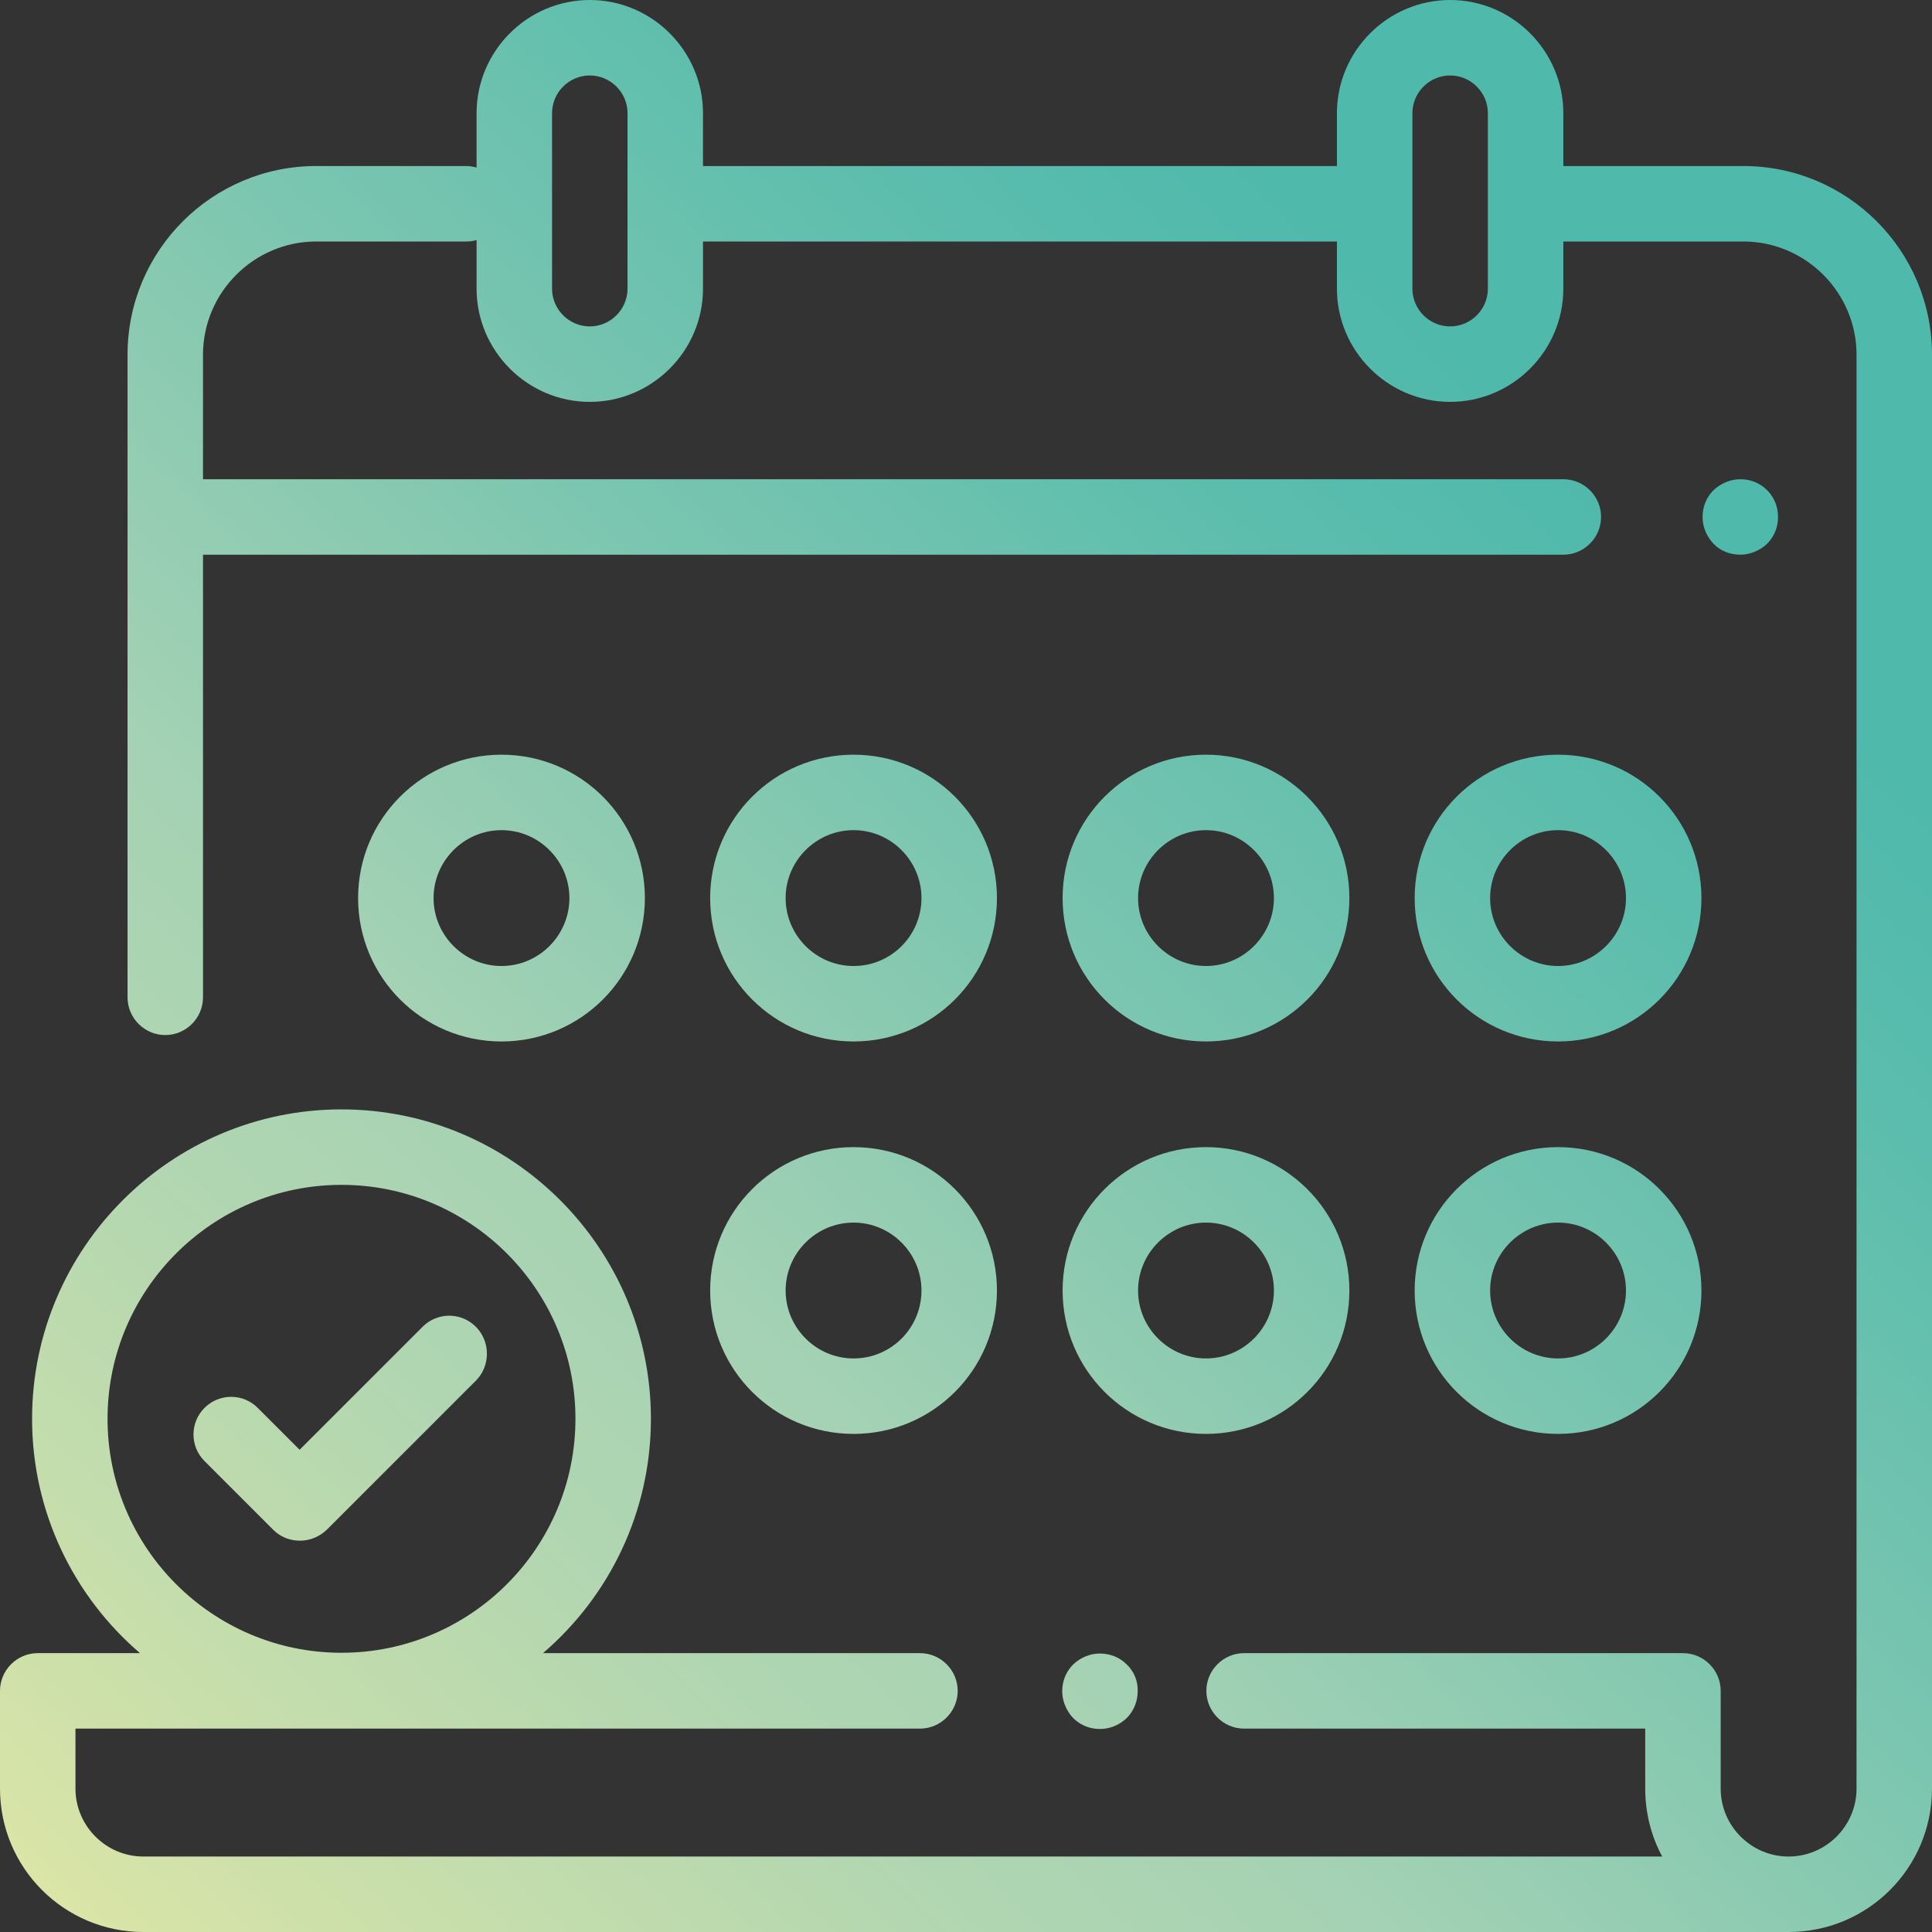
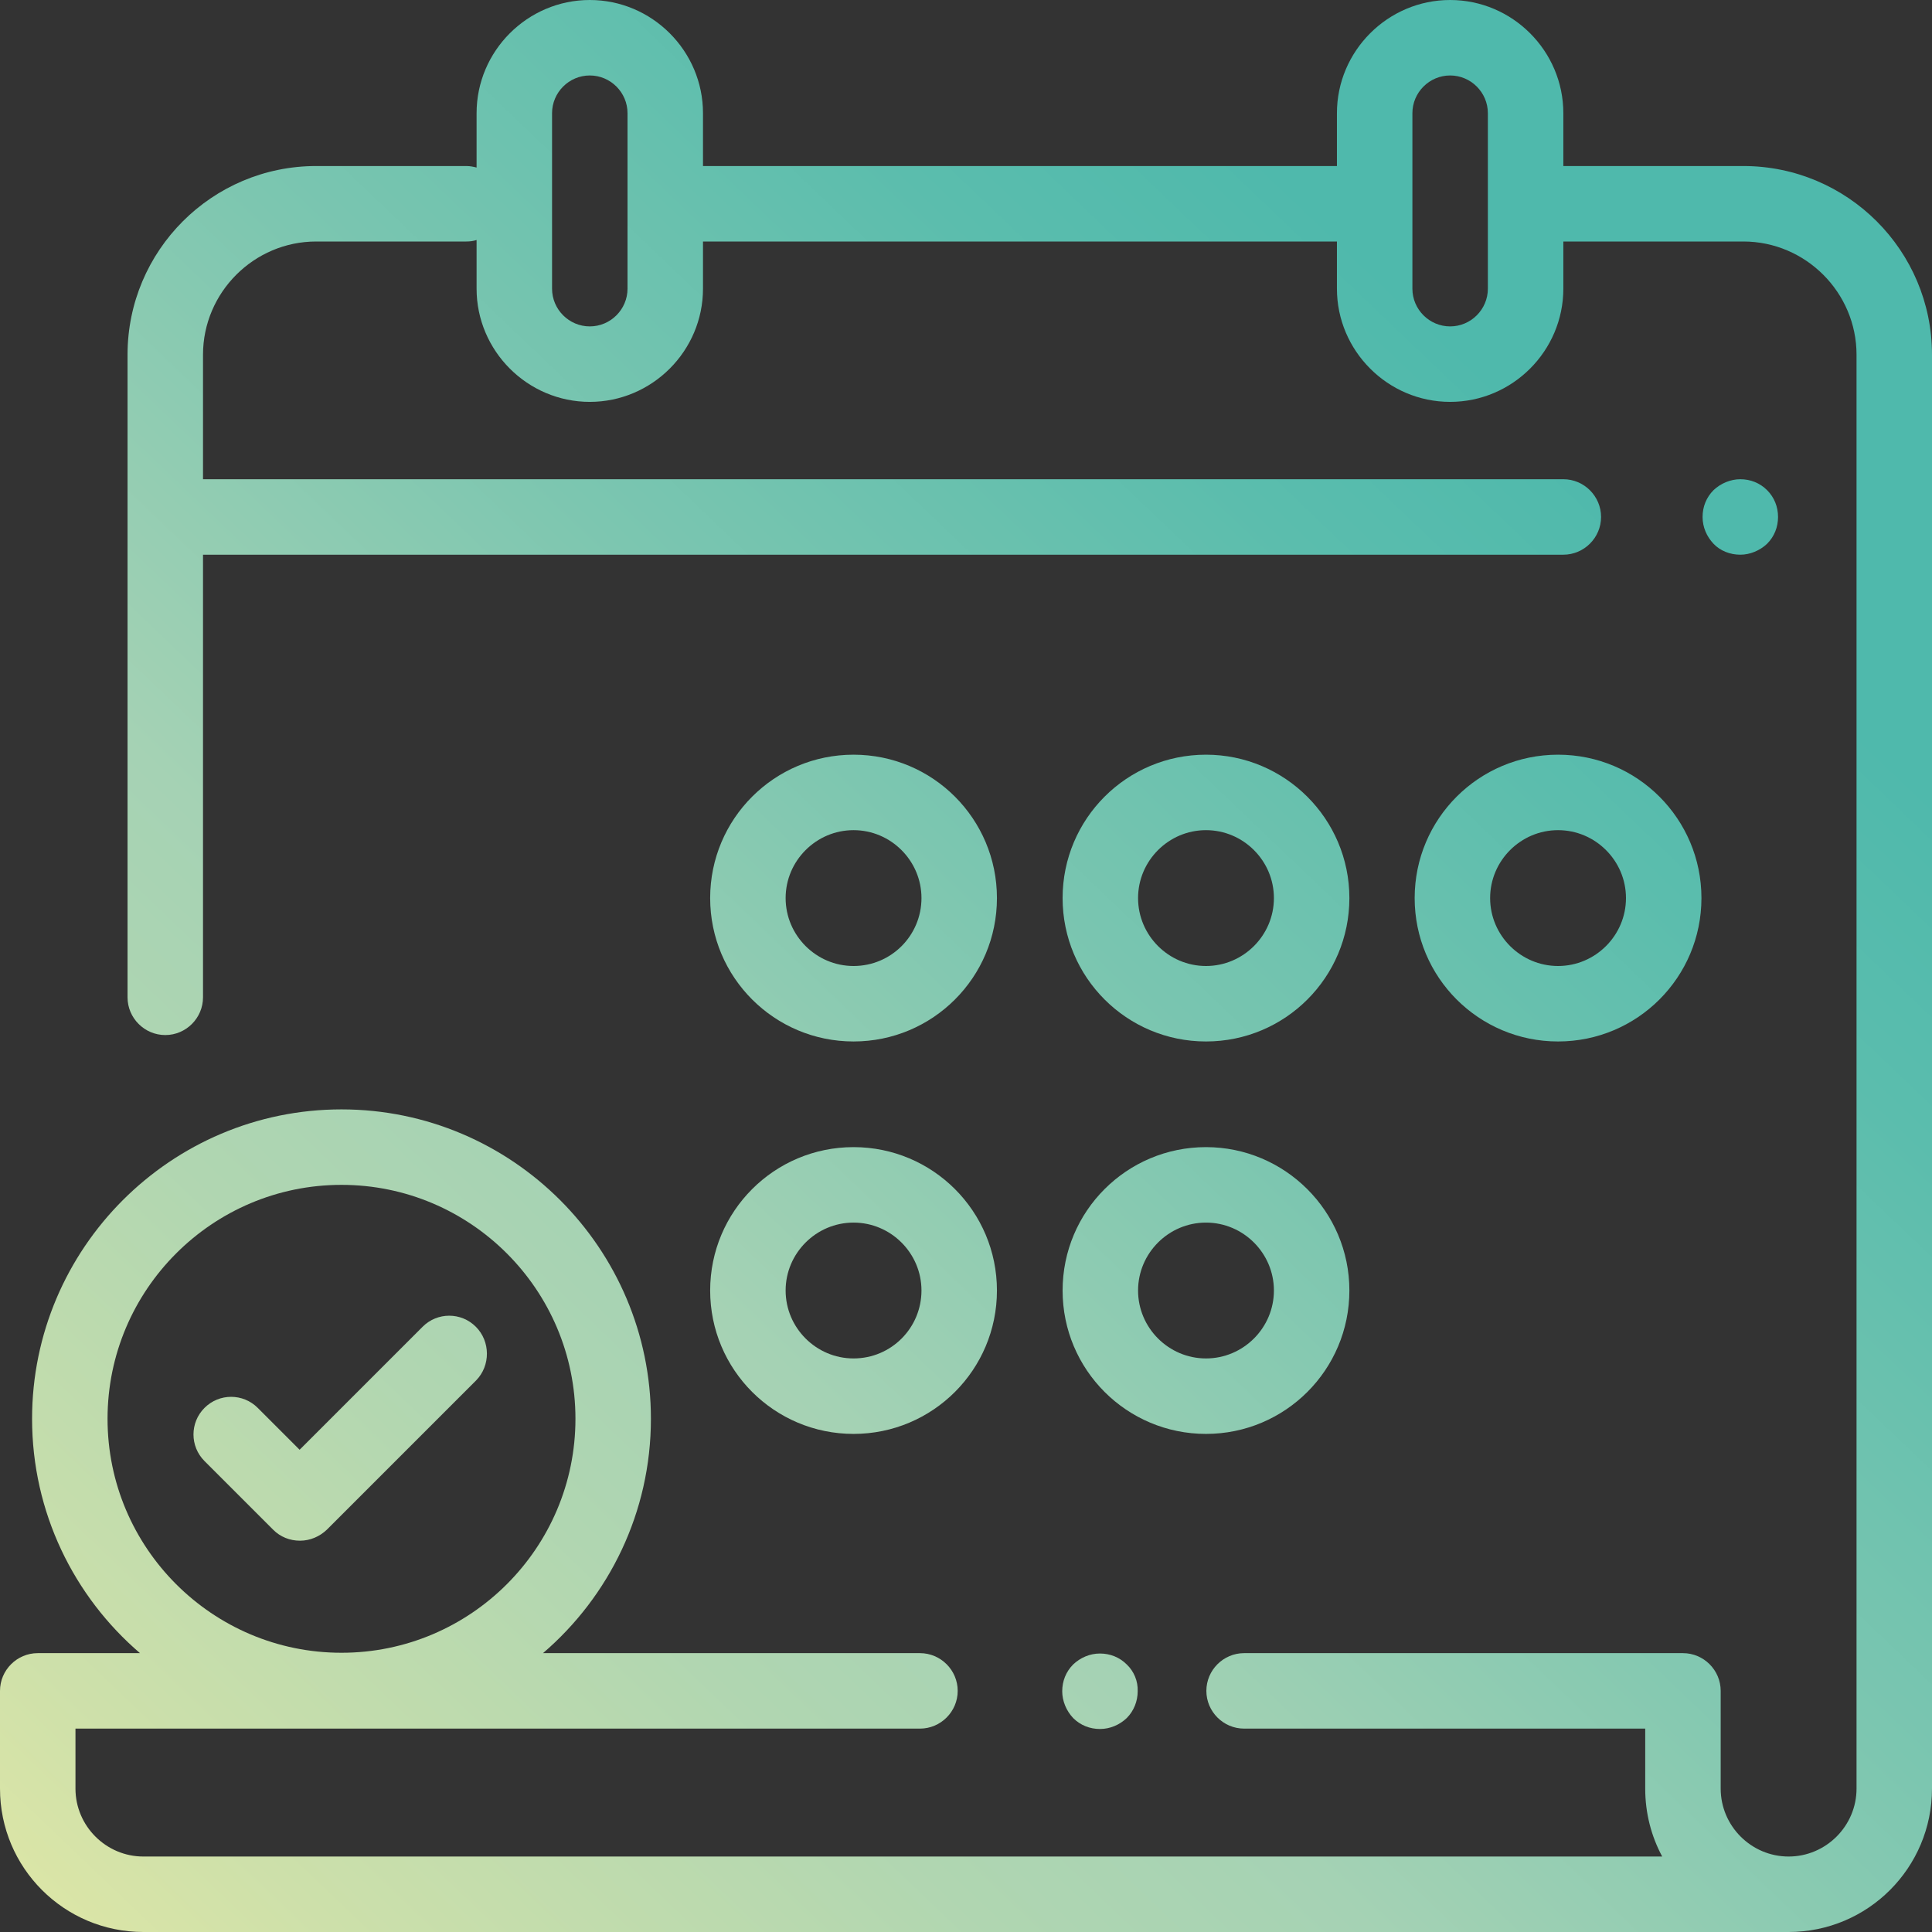
<svg xmlns="http://www.w3.org/2000/svg" version="1.1" id="Capa_1" x="0px" y="0px" viewBox="0 0 512 512" style="enable-background:new 0 0 512 512;" xml:space="preserve">
  <rect x="0" y="0" width="512" height="512" fill="#333333" stroke="none" />
  <style type="text/css">
	.st0{fill:url(#SVGID_1_);}
	.st1{fill:url(#SVGID_2_);}
	.st2{fill:url(#SVGID_3_);}
	.st3{fill:url(#SVGID_4_);}
	.st4{fill:url(#SVGID_5_);}
	.st5{fill:url(#SVGID_6_);}
	.st6{fill:url(#SVGID_7_);}
	.st7{fill:url(#SVGID_8_);}
	.st8{fill:url(#SVGID_9_);}
	.st9{fill:url(#SVGID_10_);}
	.st10{fill:url(#SVGID_11_);}
</style>
  <g>
    <g>
      <linearGradient id="SVGID_1_" gradientUnits="userSpaceOnUse" x1="-19.858" y1="588.277" x2="422.142" y2="125.277">
        <stop offset="0" style="stop-color:#F3EEA1" />
        <stop offset="0.204" style="stop-color:#CDE0AA" />
        <stop offset="0.392" style="stop-color:#B0D6B1" />
        <stop offset="0.5" style="stop-color:#A5D2B4" />
        <stop offset="0.702" style="stop-color:#7CC6B0" />
        <stop offset="0.894" style="stop-color:#5BBDAD" />
        <stop offset="1" style="stop-color:#4FB9AC" />
      </linearGradient>
      <path class="st0" d="M462,44h-47.7V30c0-16.5-13.5-30-30-30s-30,13.5-30,30v14h-168V30c0-16.5-13.5-30-30-30s-30,13.5-30,30v14.4    c-0.8-0.2-1.7-0.4-2.7-0.4H83.8c-27.6,0-50,22.4-50,50v170.3c0,5.5,4.5,10,10,10s10-4.5,10-10V147h360.5c5.5,0,10-4.5,10-10    s-4.5-10-10-10H53.8V94c0-16.5,13.5-30,30-30h39.8c0.9,0,1.8-0.1,2.7-0.4v12.9c0,16.5,13.5,30,30,30s30-13.5,30-30V64h168v12.5    c0,16.5,13.5,30,30,30s30-13.5,30-30V64H462c16.5,0,30,13.5,30,30v380c0,9.9-8.1,18-18,18s-18-8.1-18-18v-25.9c0-5.5-4.5-10-10-10    H329.7c-5.5,0-10,4.5-10,10s4.5,10,10,10H436V474c0,6.5,1.6,12.6,4.5,18H38c-9.9,0-18-8.1-18-18v-15.9h223.8c5.5,0,10-4.5,10-10    s-4.5-10-10-10h-99.9c17.5-15,28.6-37.3,28.6-62.1c0-45.2-36.8-82-82-82s-82,36.8-82,82c0,24.8,11.1,47.1,28.6,62.1H10    c-5.5,0-10,4.5-10,10V474c0,21,17,38,38,38h436c21,0,38-17,38-38V94C512,66.4,489.6,44,462,44z M166.3,76.5c0,5.5-4.5,10-10,10    s-10-4.5-10-10V30c0-5.5,4.5-10,10-10s10,4.5,10,10V76.5z M394.3,76.5c0,5.5-4.5,10-10,10s-10-4.5-10-10V30c0-5.5,4.5-10,10-10    s10,4.5,10,10V76.5z M28.5,376c0-34.2,27.8-62,62-62s62,27.8,62,62s-27.8,62-62,62S28.5,410.2,28.5,376z" />
    </g>
  </g>
  <g>
    <g>
      <linearGradient id="SVGID_2_" gradientUnits="userSpaceOnUse" x1="6.453" y1="613.394" x2="448.453" y2="150.394">
        <stop offset="0" style="stop-color:#F3EEA1" />
        <stop offset="0.204" style="stop-color:#CDE0AA" />
        <stop offset="0.392" style="stop-color:#B0D6B1" />
        <stop offset="0.5" style="stop-color:#A5D2B4" />
        <stop offset="0.702" style="stop-color:#7CC6B0" />
        <stop offset="0.894" style="stop-color:#5BBDAD" />
        <stop offset="1" style="stop-color:#4FB9AC" />
      </linearGradient>
      <path class="st1" d="M468.3,129.9c-1.9-1.9-4.4-2.9-7.1-2.9c-2.6,0-5.2,1.1-7.1,2.9c-1.9,1.9-2.9,4.4-2.9,7.1s1.1,5.2,2.9,7.1    s4.4,2.9,7.1,2.9c2.6,0,5.2-1.1,7.1-2.9c1.9-1.9,2.9-4.4,2.9-7.1S470.2,131.8,468.3,129.9z" />
    </g>
  </g>
  <g>
    <g>
      <linearGradient id="SVGID_3_" gradientUnits="userSpaceOnUse" x1="73.083" y1="677.003" x2="515.086" y2="213.999">
        <stop offset="0" style="stop-color:#F3EEA1" />
        <stop offset="0.204" style="stop-color:#CDE0AA" />
        <stop offset="0.392" style="stop-color:#B0D6B1" />
        <stop offset="0.5" style="stop-color:#A5D2B4" />
        <stop offset="0.702" style="stop-color:#7CC6B0" />
        <stop offset="0.894" style="stop-color:#5BBDAD" />
        <stop offset="1" style="stop-color:#4FB9AC" />
      </linearGradient>
      <path class="st2" d="M298.6,441.1c-1.9-1.9-4.4-2.9-7.1-2.9s-5.2,1.1-7.1,2.9c-1.9,1.9-2.9,4.4-2.9,7.1c0,2.6,1.1,5.2,2.9,7.1    c1.9,1.9,4.4,2.9,7.1,2.9s5.2-1.1,7.1-2.9c1.9-1.9,2.9-4.5,2.9-7.1C301.6,445.5,300.5,442.9,298.6,441.1z" />
    </g>
  </g>
  <g>
    <g>
      <linearGradient id="SVGID_4_" gradientUnits="userSpaceOnUse" x1="-14.105" y1="593.769" x2="427.895" y2="130.769">
        <stop offset="0" style="stop-color:#F3EEA1" />
        <stop offset="0.204" style="stop-color:#CDE0AA" />
        <stop offset="0.392" style="stop-color:#B0D6B1" />
        <stop offset="0.5" style="stop-color:#A5D2B4" />
        <stop offset="0.702" style="stop-color:#7CC6B0" />
        <stop offset="0.894" style="stop-color:#5BBDAD" />
        <stop offset="1" style="stop-color:#4FB9AC" />
      </linearGradient>
      <path class="st3" d="M226.2,304c-21,0-38,17-38,38s17,38,38,38s38-17,38-38S247.2,304,226.2,304z M226.2,360c-9.9,0-18-8.1-18-18    s8.1-18,18-18s18,8.1,18,18S236.2,360,226.2,360z" />
    </g>
  </g>
  <g>
    <g>
      <linearGradient id="SVGID_5_" gradientUnits="userSpaceOnUse" x1="34.726" y1="640.386" x2="476.726" y2="177.386">
        <stop offset="0" style="stop-color:#F3EEA1" />
        <stop offset="0.204" style="stop-color:#CDE0AA" />
        <stop offset="0.392" style="stop-color:#B0D6B1" />
        <stop offset="0.5" style="stop-color:#A5D2B4" />
        <stop offset="0.702" style="stop-color:#7CC6B0" />
        <stop offset="0.894" style="stop-color:#5BBDAD" />
        <stop offset="1" style="stop-color:#4FB9AC" />
      </linearGradient>
      <path class="st4" d="M319.6,304c-21,0-38,17-38,38s17,38,38,38s38-17,38-38S340.5,304,319.6,304z M319.6,360c-9.9,0-18-8.1-18-18    s8.1-18,18-18s18,8.1,18,18S329.5,360,319.6,360z" />
    </g>
  </g>
  <g>
    <g>
      <linearGradient id="SVGID_6_" gradientUnits="userSpaceOnUse" x1="83.558" y1="687.002" x2="525.558" y2="224.002">
        <stop offset="0" style="stop-color:#F3EEA1" />
        <stop offset="0.204" style="stop-color:#CDE0AA" />
        <stop offset="0.392" style="stop-color:#B0D6B1" />
        <stop offset="0.5" style="stop-color:#A5D2B4" />
        <stop offset="0.702" style="stop-color:#7CC6B0" />
        <stop offset="0.894" style="stop-color:#5BBDAD" />
        <stop offset="1" style="stop-color:#4FB9AC" />
      </linearGradient>
-       <path class="st5" d="M412.9,304c-21,0-38,17-38,38s17,38,38,38s38-17,38-38S433.9,304,412.9,304z M412.9,360c-9.9,0-18-8.1-18-18    s8.1-18,18-18s18,8.1,18,18S422.8,360,412.9,360z" />
    </g>
  </g>
  <g>
    <g>
      <linearGradient id="SVGID_7_" gradientUnits="userSpaceOnUse" x1="-114.88" y1="497.565" x2="327.12" y2="34.565">
        <stop offset="0" style="stop-color:#F3EEA1" />
        <stop offset="0.204" style="stop-color:#CDE0AA" />
        <stop offset="0.392" style="stop-color:#B0D6B1" />
        <stop offset="0.5" style="stop-color:#A5D2B4" />
        <stop offset="0.702" style="stop-color:#7CC6B0" />
        <stop offset="0.894" style="stop-color:#5BBDAD" />
        <stop offset="1" style="stop-color:#4FB9AC" />
      </linearGradient>
-       <path class="st6" d="M132.9,200c-21,0-38,17-38,38s17,38,38,38s38-17,38-38S153.9,200,132.9,200z M132.9,256c-9.9,0-18-8.1-18-18    s8.1-18,18-18s18,8.1,18,18S142.8,256,132.9,256z" />
    </g>
  </g>
  <g>
    <g>
      <linearGradient id="SVGID_8_" gradientUnits="userSpaceOnUse" x1="-17.218" y1="590.798" x2="424.782" y2="127.798">
        <stop offset="0" style="stop-color:#F3EEA1" />
        <stop offset="0.204" style="stop-color:#CDE0AA" />
        <stop offset="0.392" style="stop-color:#B0D6B1" />
        <stop offset="0.5" style="stop-color:#A5D2B4" />
        <stop offset="0.702" style="stop-color:#7CC6B0" />
        <stop offset="0.894" style="stop-color:#5BBDAD" />
        <stop offset="1" style="stop-color:#4FB9AC" />
      </linearGradient>
      <path class="st7" d="M319.6,200c-21,0-38,17-38,38s17,38,38,38s38-17,38-38S340.5,200,319.6,200z M319.6,256c-9.9,0-18-8.1-18-18    s8.1-18,18-18s18,8.1,18,18S329.5,256,319.6,256z" />
    </g>
  </g>
  <g>
    <g>
      <linearGradient id="SVGID_9_" gradientUnits="userSpaceOnUse" x1="31.614" y1="637.414" x2="473.614" y2="174.414">
        <stop offset="0" style="stop-color:#F3EEA1" />
        <stop offset="0.204" style="stop-color:#CDE0AA" />
        <stop offset="0.392" style="stop-color:#B0D6B1" />
        <stop offset="0.5" style="stop-color:#A5D2B4" />
        <stop offset="0.702" style="stop-color:#7CC6B0" />
        <stop offset="0.894" style="stop-color:#5BBDAD" />
        <stop offset="1" style="stop-color:#4FB9AC" />
      </linearGradient>
      <path class="st8" d="M412.9,200c-21,0-38,17-38,38s17,38,38,38s38-17,38-38S433.9,200,412.9,200z M412.9,256c-9.9,0-18-8.1-18-18    s8.1-18,18-18s18,8.1,18,18S422.8,256,412.9,256z" />
    </g>
  </g>
  <g>
    <g>
      <linearGradient id="SVGID_10_" gradientUnits="userSpaceOnUse" x1="-66.049" y1="544.181" x2="375.951" y2="81.181">
        <stop offset="0" style="stop-color:#F3EEA1" />
        <stop offset="0.204" style="stop-color:#CDE0AA" />
        <stop offset="0.392" style="stop-color:#B0D6B1" />
        <stop offset="0.5" style="stop-color:#A5D2B4" />
        <stop offset="0.702" style="stop-color:#7CC6B0" />
        <stop offset="0.894" style="stop-color:#5BBDAD" />
        <stop offset="1" style="stop-color:#4FB9AC" />
      </linearGradient>
      <path class="st9" d="M226.2,200c-21,0-38,17-38,38s17,38,38,38s38-17,38-38S247.2,200,226.2,200z M226.2,256c-9.9,0-18-8.1-18-18    s8.1-18,18-18s18,8.1,18,18S236.2,256,226.2,256z" />
    </g>
  </g>
  <g>
    <g>
      <linearGradient id="SVGID_11_" gradientUnits="userSpaceOnUse" x1="-71.633" y1="538.851" x2="370.367" y2="75.85">
        <stop offset="0" style="stop-color:#F3EEA1" />
        <stop offset="0.204" style="stop-color:#CDE0AA" />
        <stop offset="0.392" style="stop-color:#B0D6B1" />
        <stop offset="0.5" style="stop-color:#A5D2B4" />
        <stop offset="0.702" style="stop-color:#7CC6B0" />
        <stop offset="0.894" style="stop-color:#5BBDAD" />
        <stop offset="1" style="stop-color:#4FB9AC" />
      </linearGradient>
      <path class="st10" d="M126.1,351.6c-3.9-3.9-10.2-3.9-14.1,0l-32.6,32.6l-11.1-11.1c-3.9-3.9-10.2-3.9-14.1,0    c-3.9,3.9-3.9,10.2,0,14.1l18.2,18.2c1.9,1.9,4.4,2.9,7.1,2.9s5.2-1.1,7.1-2.9l39.6-39.6C130,361.9,130,355.5,126.1,351.6z" />
    </g>
  </g>
</svg>